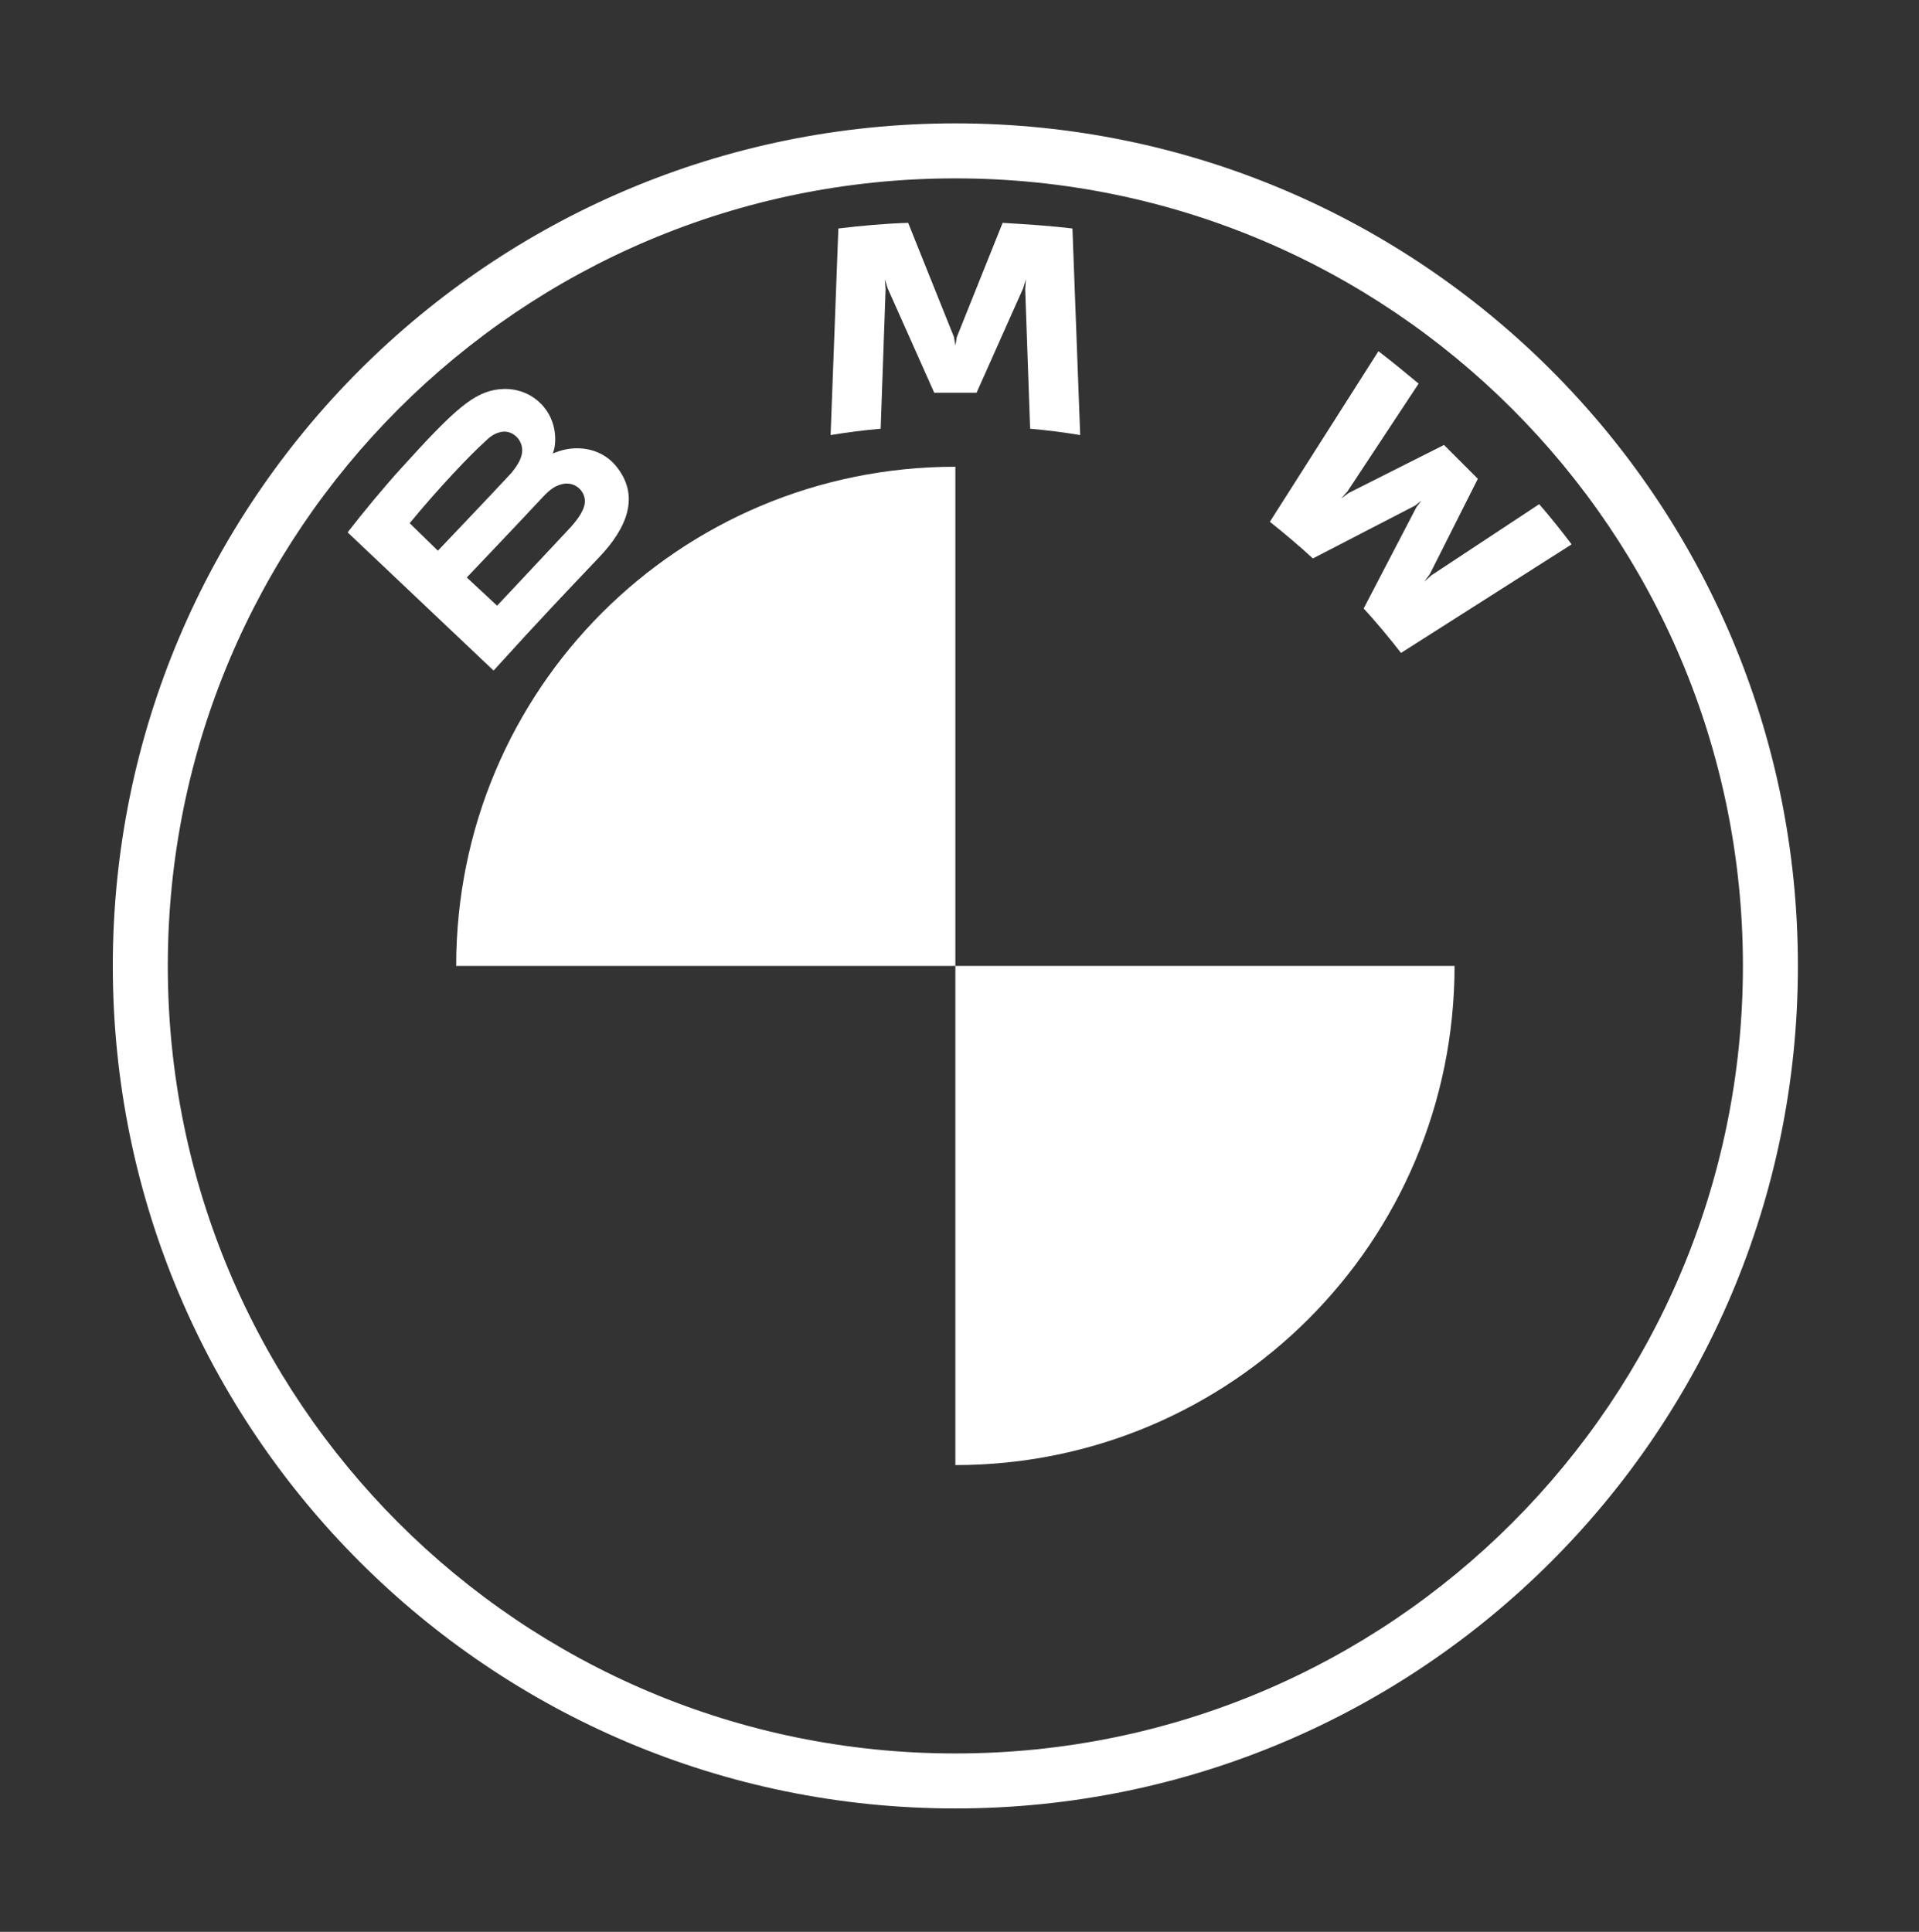
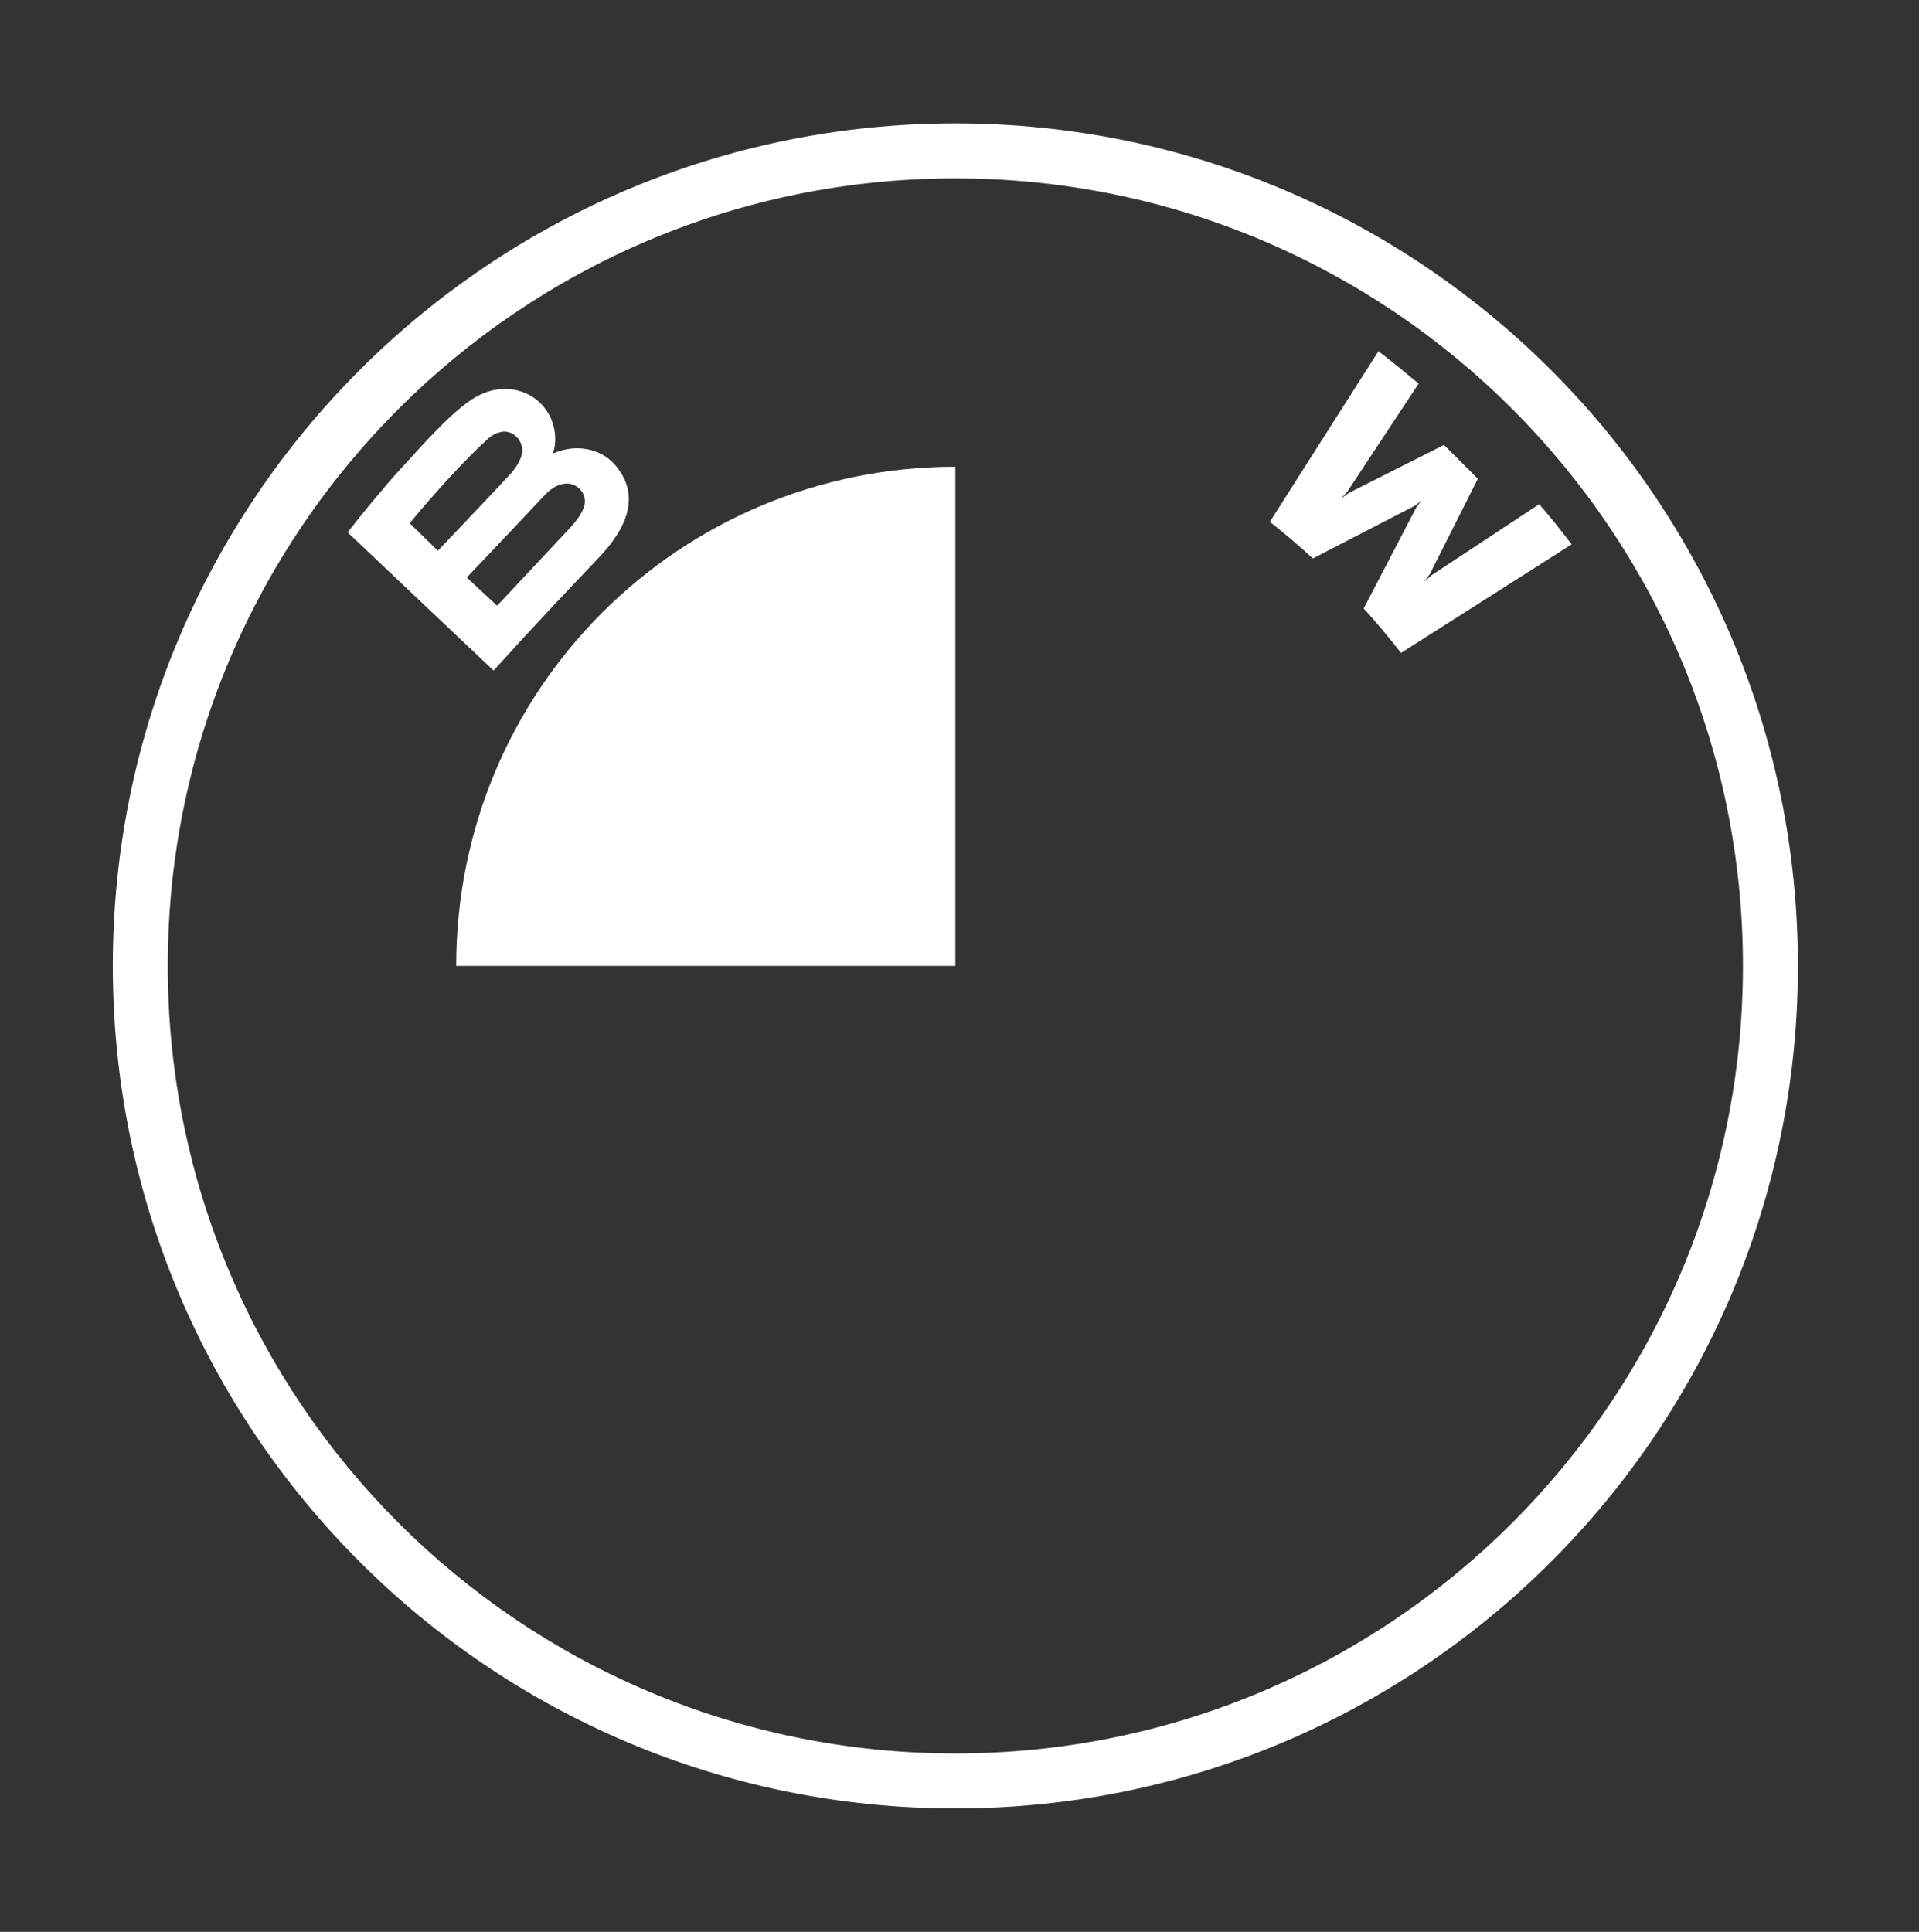
<svg xmlns="http://www.w3.org/2000/svg" width="149" height="150" viewBox="0 0 149 150" fill="none">
  <rect x="0" y="0" width="149" height="150" fill="#333333" stroke="none" />
  <path d="M74.179 9.58C38.047 9.58 8.759 38.869 8.759 75C8.759 111.131 38.047 140.42 74.179 140.42C110.31 140.42 139.598 111.131 139.598 75C139.598 38.869 110.31 9.58 74.179 9.58ZM135.328 75C135.328 108.777 107.956 136.15 74.179 136.15C40.401 136.15 13.029 108.777 13.029 75C13.029 41.223 40.401 13.85 74.179 13.85C107.956 13.85 135.328 41.223 135.328 75Z" fill="white" />
  <path d="M105.879 47.249C106.755 48.18 108.068 49.768 108.78 50.698L122.028 42.268C121.371 41.392 120.331 40.078 119.51 39.147L111.134 44.676L110.587 45.169L111.025 44.567L114.747 37.176L112.12 34.549L104.729 38.271L104.127 38.709L104.62 38.162L110.149 29.786C109.163 28.965 108.233 28.198 107.028 27.268L98.598 40.516C99.638 41.337 101.061 42.541 101.937 43.362L109.875 39.257L110.368 38.873L109.985 39.366L105.879 47.249Z" fill="white" />
-   <path d="M75.824 30.497L79.437 22.395L79.656 21.683L79.601 22.45L79.984 33.289C81.243 33.399 82.557 33.563 83.871 33.782L83.269 17.742C81.463 17.523 79.656 17.413 77.849 17.304L74.291 26.173L74.181 26.829L74.072 26.173L70.514 17.304C68.707 17.359 66.9 17.523 65.094 17.742L64.492 33.782C65.806 33.563 67.119 33.399 68.379 33.289L68.762 22.45L68.707 21.683L68.926 22.395L72.539 30.497H75.824Z" fill="white" />
  <path d="M46.535 43.253C48.616 41.063 49.82 38.49 47.74 36.081C46.59 34.767 44.674 34.494 43.087 35.151L42.922 35.205L42.977 35.041C43.196 34.439 43.36 32.413 41.663 31.045C40.842 30.388 39.802 30.114 38.762 30.224C36.791 30.443 35.313 31.756 31.152 36.355C29.893 37.724 28.087 39.913 26.992 41.337L38.324 52.067C42.101 47.906 43.579 46.373 46.535 43.253ZM31.809 40.625C34.108 37.833 36.517 35.315 37.612 34.33C37.941 34.001 38.324 33.673 38.816 33.563C39.583 33.344 40.349 33.892 40.514 34.658C40.678 35.424 40.185 36.136 39.692 36.738C38.433 38.107 33.999 42.76 33.999 42.76L31.809 40.625ZM36.243 44.84C36.243 44.84 40.568 40.297 41.937 38.819C42.484 38.216 42.868 37.888 43.251 37.724C43.743 37.505 44.291 37.45 44.784 37.778C45.276 38.107 45.495 38.654 45.386 39.202C45.222 39.859 44.729 40.461 44.291 40.954C43.689 41.611 38.597 47.03 38.597 47.03L36.243 44.84Z" fill="white" />
  <path d="M74.179 36.241V75H35.42C35.42 53.54 52.719 36.241 74.179 36.241Z" fill="white" />
-   <path d="M112.938 75C112.938 96.46 95.584 113.759 74.179 113.759V75H112.938Z" fill="white" />
</svg>